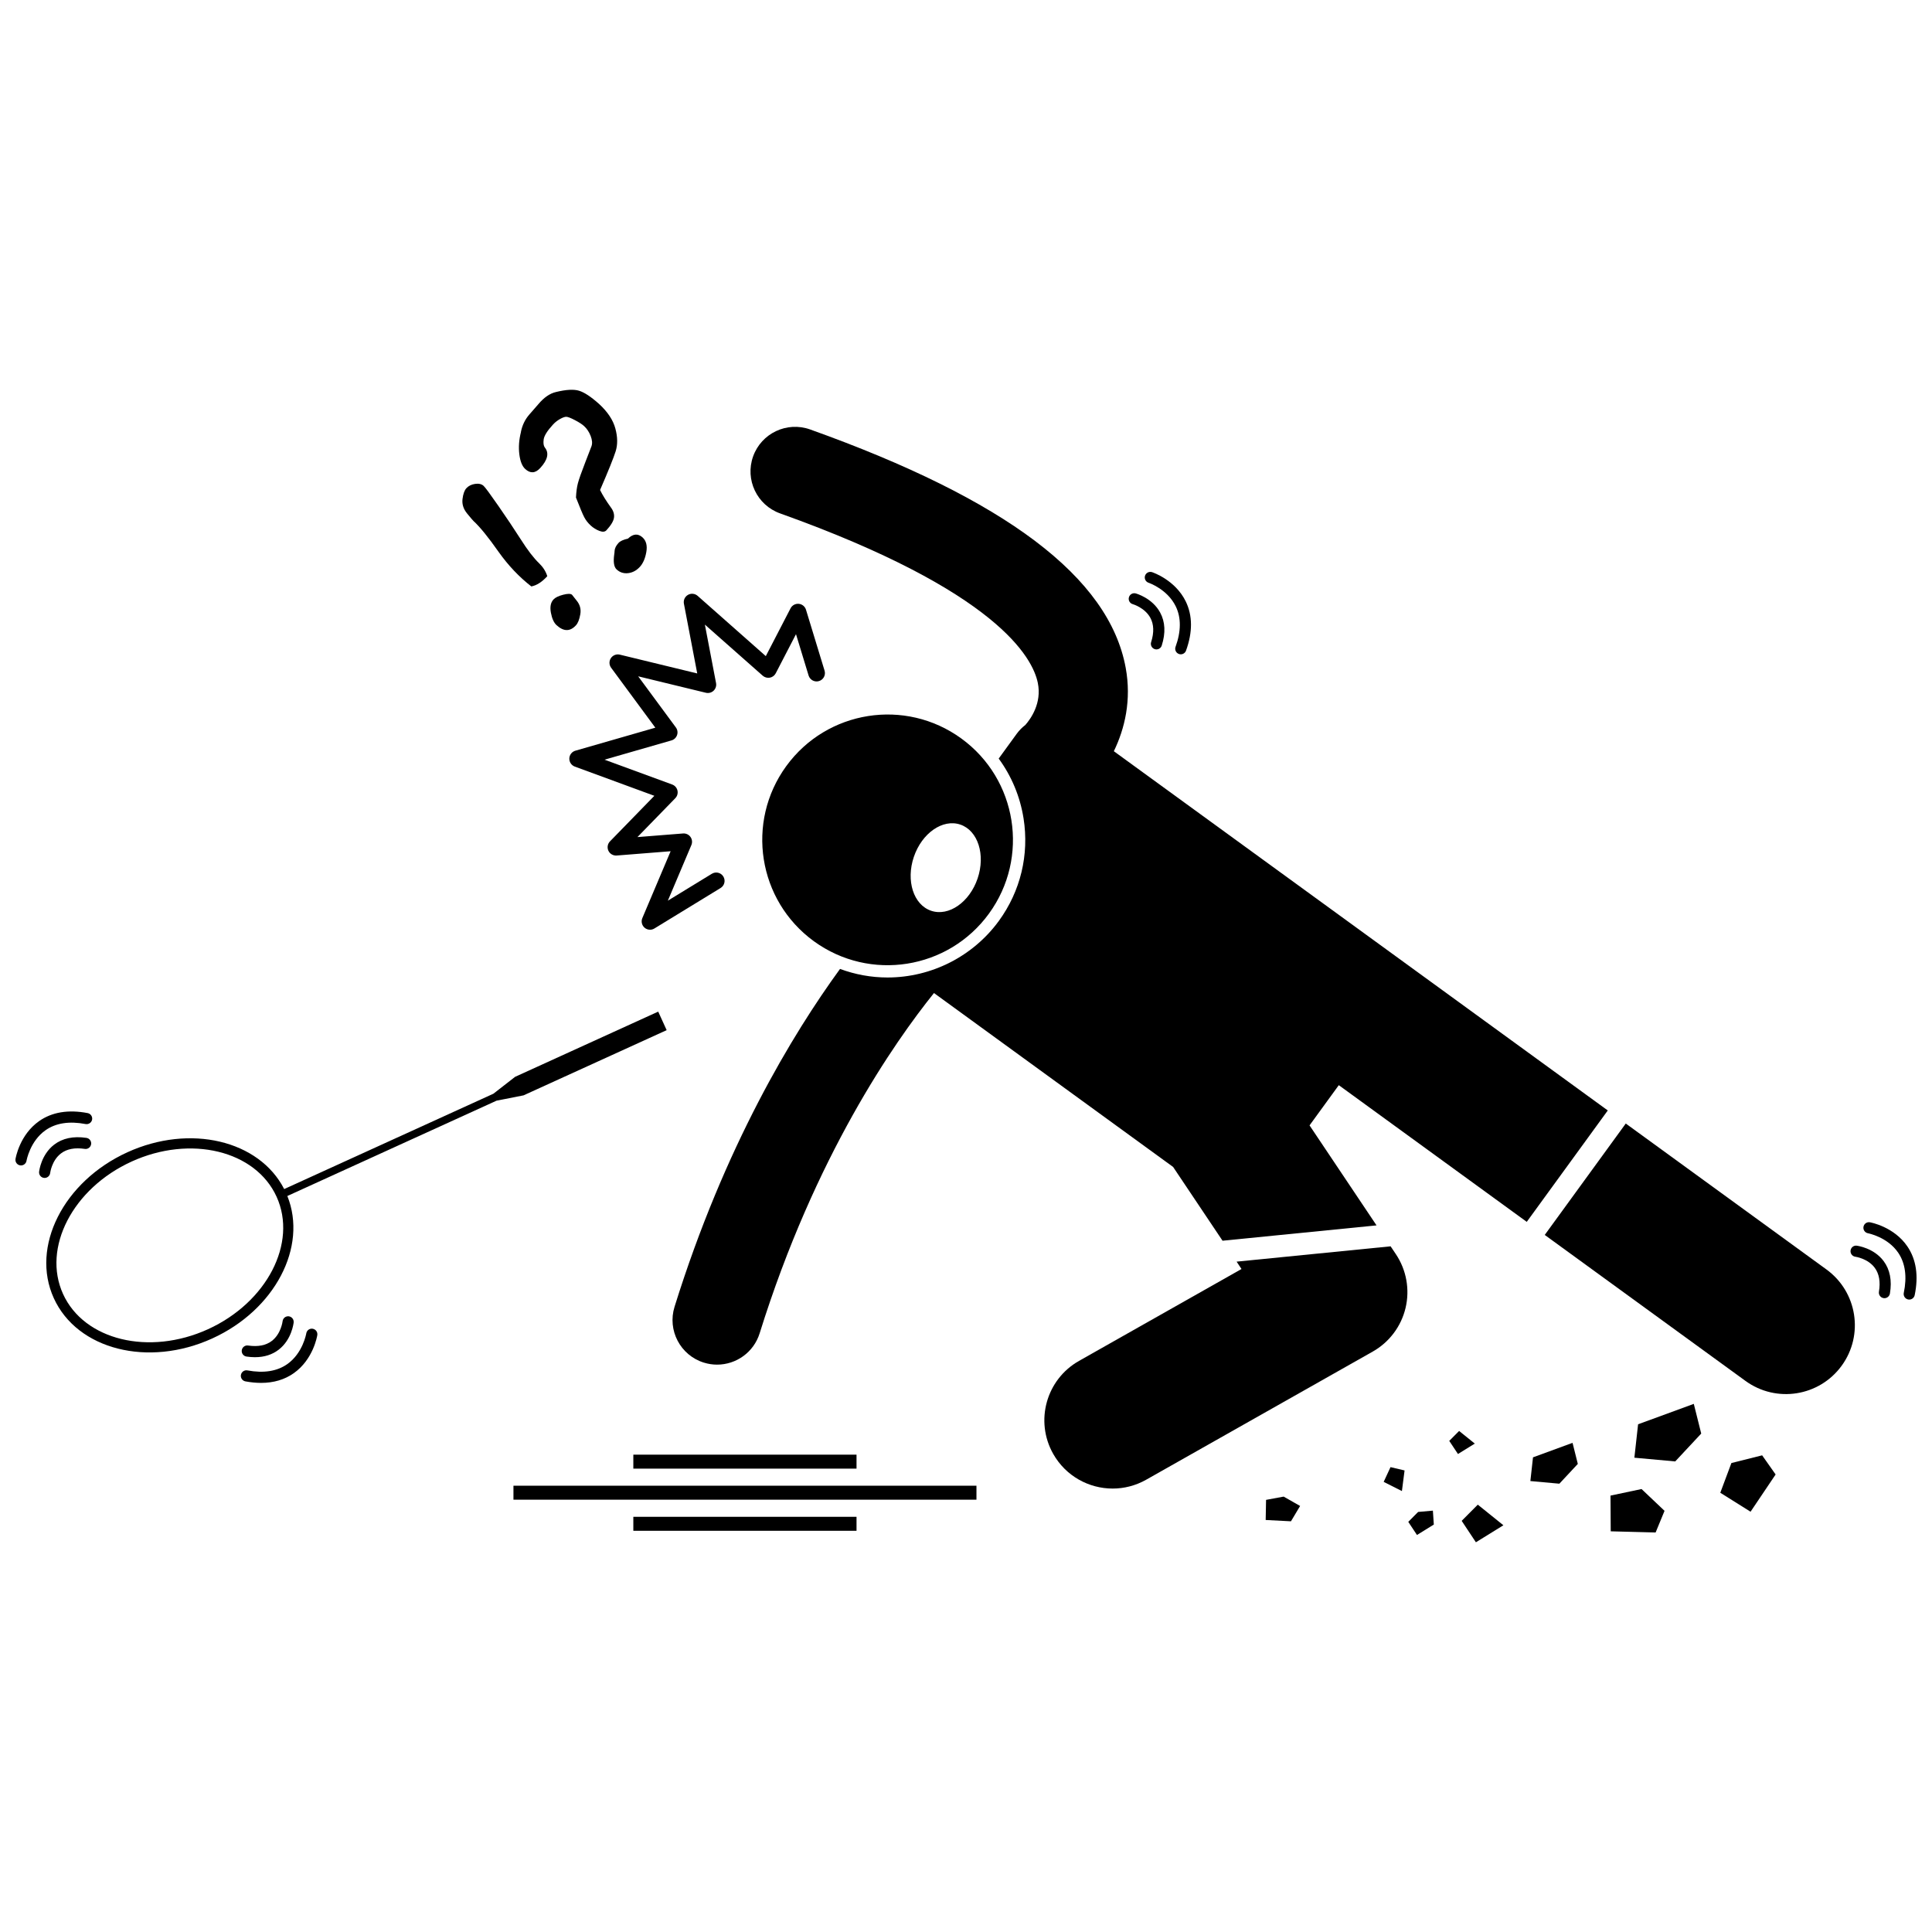
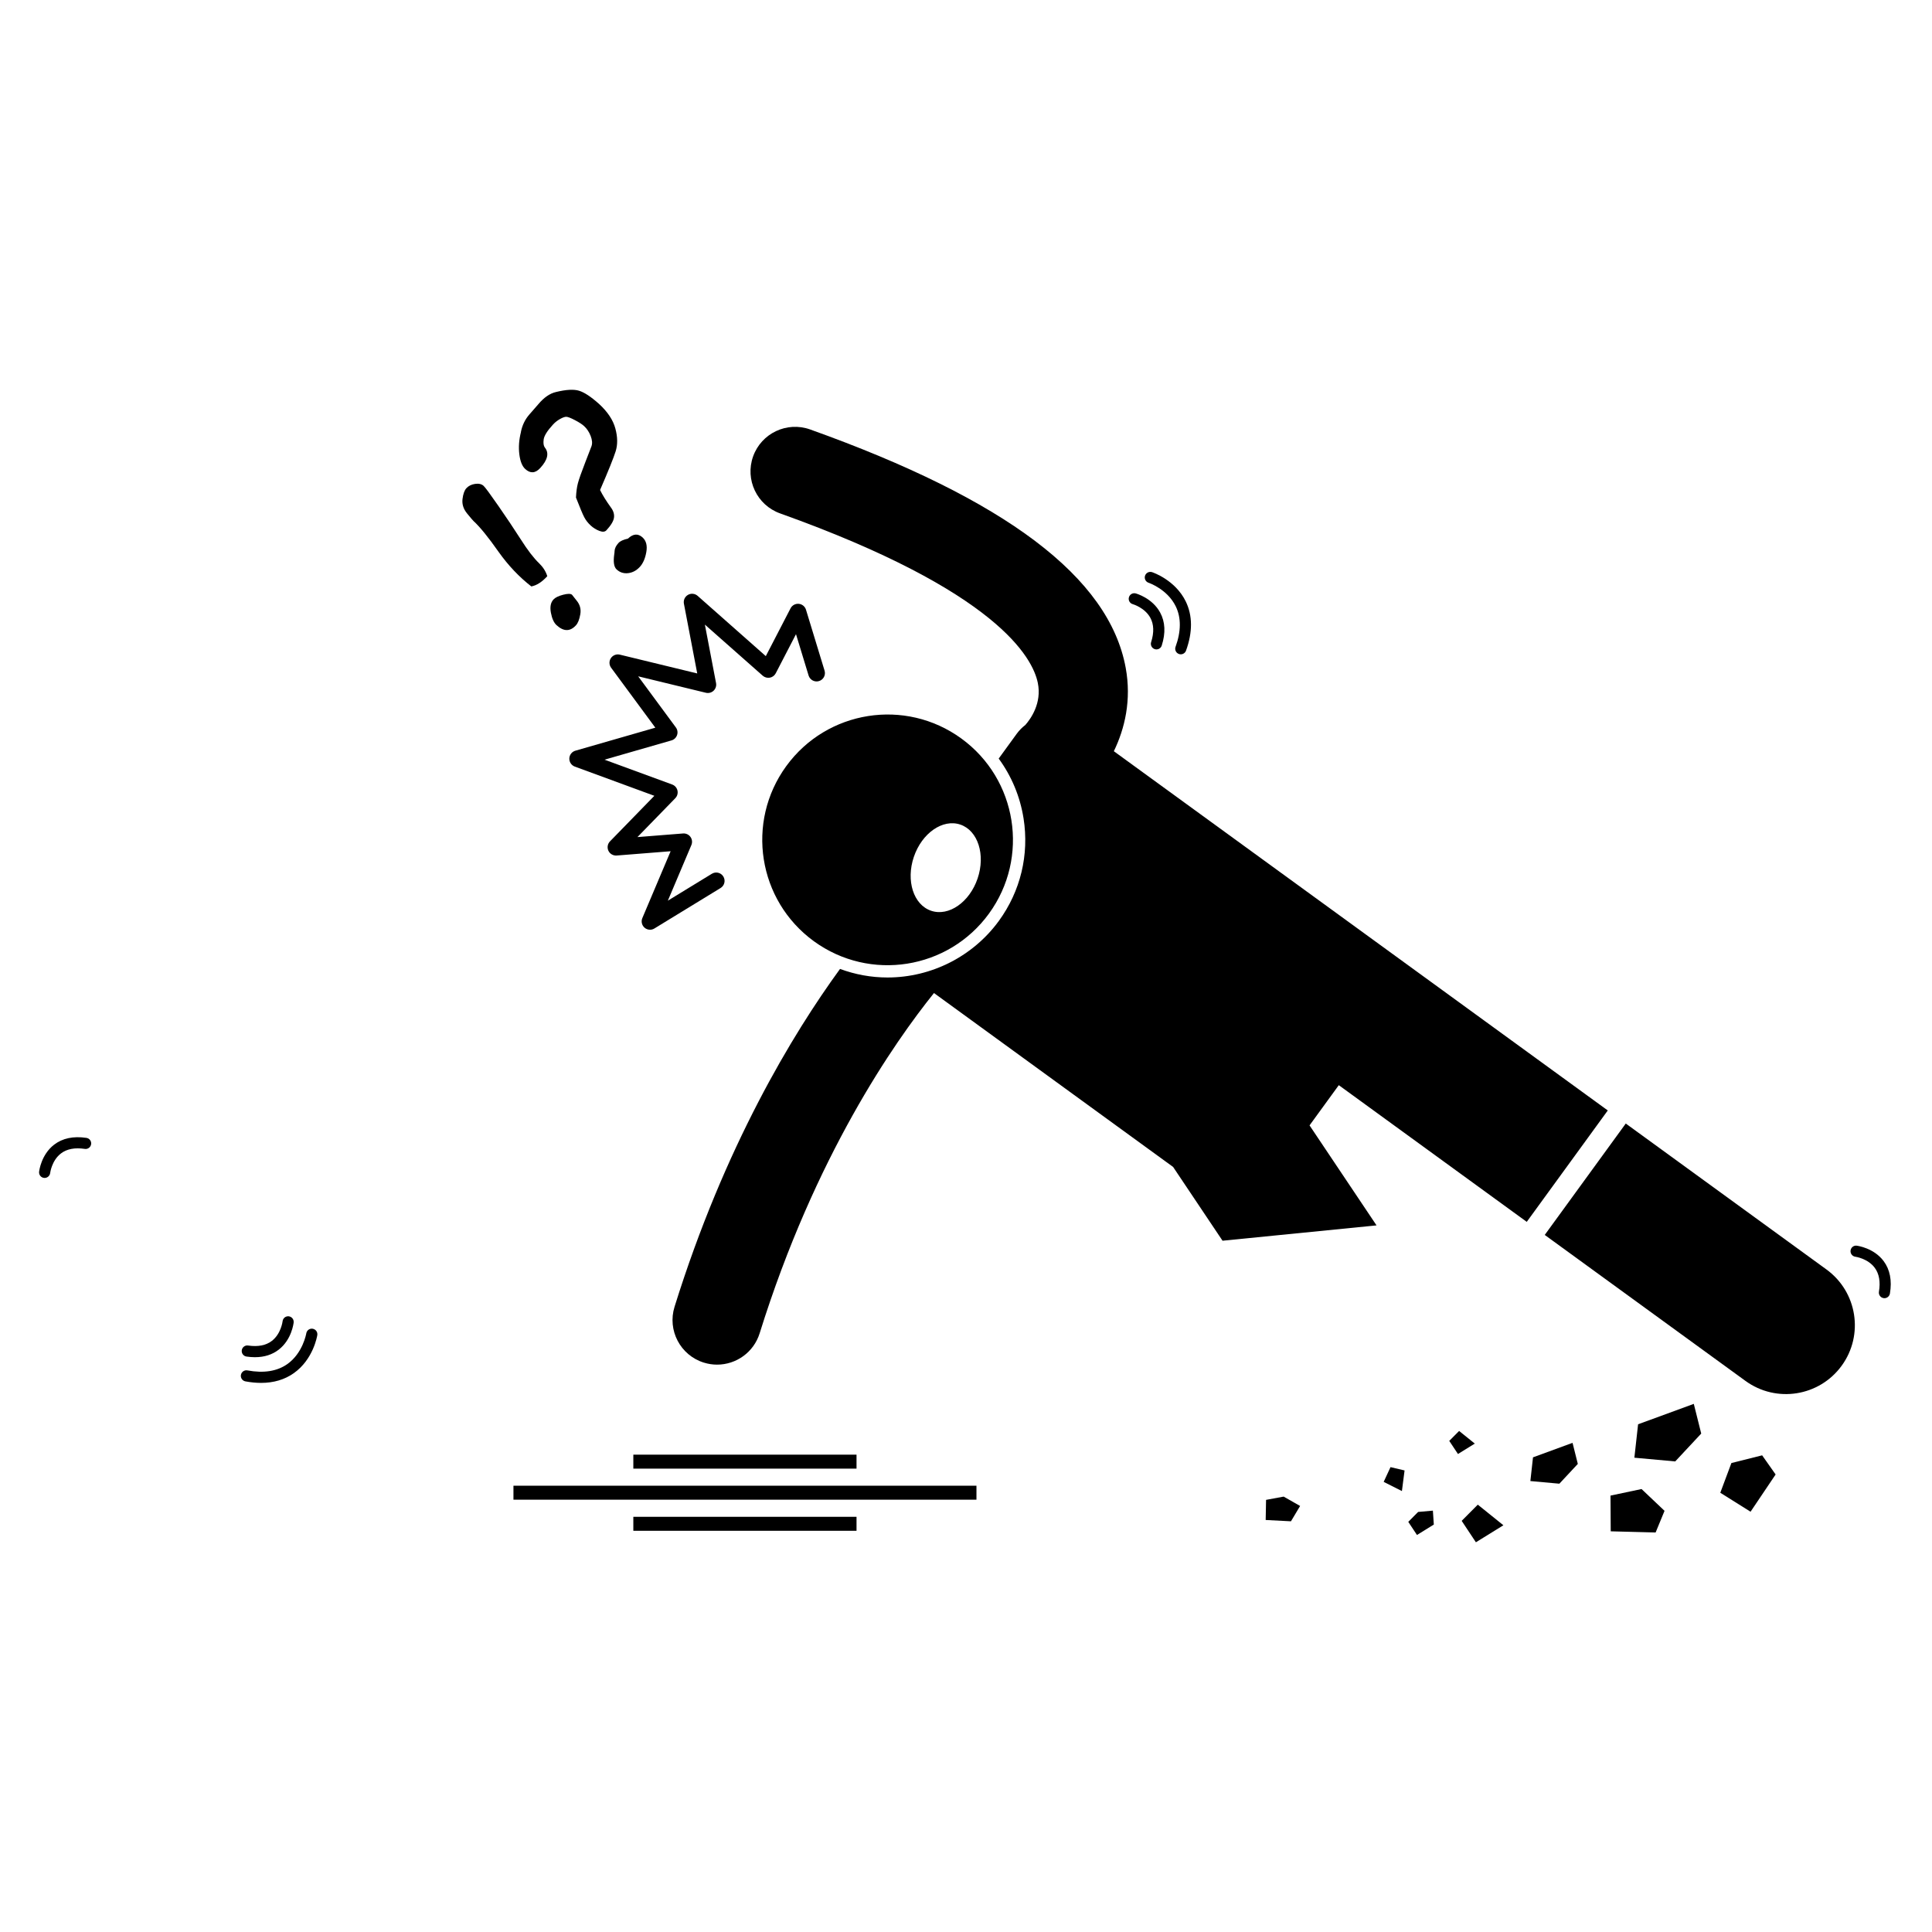
<svg xmlns="http://www.w3.org/2000/svg" width="800px" height="800px" version="1.1" viewBox="144 144 512 512">
  <defs>
    <clipPath id="b">
-       <path d="m148.09 438h20.906v15h-20.906z" />
-     </clipPath>
+       </clipPath>
    <clipPath id="a">
      <path d="m637 467h14.902v22h-14.902z" />
    </clipPath>
  </defs>
-   <path d="m320.67 417-2.238-4.91-37.93 17.285-5.754 4.477-55.438 25.262c-6.621-12.922-24.945-17.316-41.543-9.754-16.98 7.738-25.715 25.059-19.504 38.684s25.012 18.398 41.992 10.66c16.598-7.562 25.305-24.277 19.895-37.75l55.441-25.266 7.152-1.406zm-121.54 79.254c-15.602 7.109-32.836 2.926-38.418-9.324s2.566-28 18.168-35.109c15.602-7.109 32.836-2.926 38.418 9.324 5.582 12.246-2.57 27.996-18.168 35.109z" />
  <path d="m439.18 343.08c2.902-5.981 4.711-13.551 3.141-22.113-4.391-23.945-31.75-44.602-83.637-63.16-6.144-2.195-12.902 1.004-15.102 7.144-2.195 6.144 1.004 12.902 7.144 15.102 57.637 20.609 66.973 38.297 68.312 44.949 1.078 5.336-1.855 9.461-3.309 11.121-0.852 0.652-1.633 1.434-2.297 2.348l-4.769 6.562c3.394 4.625 5.668 10.027 6.59 15.855 1.52 9.621-0.797 19.258-6.527 27.137-6.84 9.402-17.875 15.02-29.516 15.02-4.356 0-8.594-0.789-12.594-2.269-12.562 17.246-30.582 46.977-43.855 89.535-1.941 6.231 1.531 12.852 7.758 14.793 1.172 0.363 2.356 0.539 3.519 0.539 5.031 0 9.695-3.242 11.273-8.297 14.641-46.957 35.668-77.082 46.203-90.18l63.371 46.086 13.098 19.551 40.812-4.062-17.754-26.504 7.75-10.656 49.812 36.223 21.473-29.523z" />
  <path d="m628.04 480.43-53.195-38.684-21.473 29.523 53.195 38.684c8.156 5.93 19.57 4.125 25.496-4.027 5.93-8.148 4.129-19.566-4.023-25.496z" />
  <path d="m406.09 386.11c10.789-14.84 7.512-35.609-7.328-46.402-14.836-10.789-35.609-7.512-46.402 7.328-10.789 14.836-7.512 35.609 7.328 46.402 14.84 10.789 35.613 7.504 46.402-7.328zm-19.91-15.035c2.141-6.305 7.656-10.133 12.32-8.551 4.664 1.582 6.715 7.977 4.574 14.285-2.141 6.305-7.656 10.133-12.32 8.551-4.668-1.582-6.715-7.977-4.574-14.285z" />
-   <path d="m473.01 480.3-43.059 24.352c-8.695 4.918-11.758 15.953-6.84 24.645 3.328 5.883 9.453 9.188 15.758 9.188 3.016 0 6.074-0.758 8.887-2.348l60.039-33.957c4.383-2.481 7.535-6.672 8.695-11.57 1.16-4.898 0.23-10.059-2.57-14.242l-1.395-2.082-40.812 4.062z" />
  <path d="m348.02 323.59c0.672-0.125 1.246-0.555 1.559-1.16l5.367-10.363 3.34 10.953c0.355 1.172 1.602 1.832 2.762 1.473 1.168-0.355 1.828-1.594 1.473-2.762l-4.926-16.152c-0.262-0.859-1.02-1.477-1.918-1.559-0.891-0.082-1.754 0.387-2.168 1.188l-6.562 12.672-18.062-15.969c-0.711-0.629-1.742-0.734-2.562-0.266-0.824 0.469-1.258 1.41-1.078 2.34l3.531 18.484-20.516-4.981c-0.902-0.219-1.852 0.152-2.367 0.926-0.516 0.773-0.492 1.793 0.062 2.543l11.715 15.887-21.188 6.098c-0.918 0.266-1.566 1.09-1.602 2.051-0.035 0.957 0.551 1.828 1.449 2.16l21.082 7.742-11.758 12.074c-0.645 0.66-0.809 1.652-0.418 2.488 0.391 0.836 1.262 1.328 2.18 1.266l14.309-1.137-7.5 17.723c-0.375 0.887-0.133 1.914 0.594 2.543 0.41 0.355 0.93 0.535 1.445 0.535 0.398 0 0.797-0.105 1.156-0.328l17.543-10.727c1.043-0.637 1.371-2 0.734-3.043-0.637-1.047-2-1.371-3.043-0.734l-11.664 7.129 6.234-14.734c0.301-0.715 0.211-1.531-0.242-2.16-0.453-0.629-1.195-0.973-1.973-0.91l-12.078 0.957 10.031-10.305c0.523-0.539 0.738-1.305 0.574-2.035-0.168-0.73-0.691-1.332-1.398-1.59l-17.93-6.582 17.738-5.106c0.695-0.199 1.25-0.73 1.484-1.414 0.234-0.688 0.117-1.445-0.316-2.027l-9.988-13.543 17.938 4.356c0.73 0.176 1.504-0.027 2.051-0.547 0.543-0.52 0.789-1.281 0.648-2.019l-2.961-15.496 15.34 13.551c0.516 0.445 1.207 0.633 1.879 0.512z" />
  <path d="m291.49 309.67c1.875 1.723 3.594 1.738 5.144 0.043 0.523-0.57 0.906-1.535 1.148-2.898 0.246-1.363-0.078-2.578-0.965-3.648l-1.219-1.543c-0.355-0.324-1.145-0.328-2.371-0.008-1.227 0.32-2.082 0.738-2.562 1.262-0.734 0.801-0.957 1.969-0.668 3.508 0.289 1.539 0.785 2.637 1.492 3.285z" />
  <path d="m269.48 282.07c1.707 1.566 3.93 4.301 6.668 8.203 2.547 3.586 5.434 6.629 8.66 9.137 1.406-0.266 2.816-1.168 4.227-2.707-0.379-1.254-1.102-2.398-2.164-3.43-1.418-1.355-3.039-3.465-4.859-6.328-1.758-2.746-3.731-5.699-5.922-8.855-2.188-3.156-3.5-4.934-3.93-5.328-0.539-0.492-1.293-0.668-2.262-0.523s-1.734 0.527-2.301 1.141c-0.523 0.57-0.863 1.531-1.027 2.879-0.164 1.352 0.238 2.621 1.203 3.805 0.969 1.18 1.535 1.852 1.707 2.008z" />
  <path d="m290.56 256.5c0.523-0.57 1.137-1.055 1.844-1.453 0.707-0.398 1.266-0.598 1.668-0.594 0.406 0.008 1.164 0.297 2.277 0.879 1.113 0.582 1.93 1.109 2.449 1.59 0.738 0.676 1.316 1.547 1.73 2.606 0.414 1.062 0.488 1.965 0.227 2.715l-1.637 4.238c-1.039 2.676-1.691 4.531-1.965 5.57s-0.445 2.305-0.512 3.801c1.047 2.688 1.777 4.43 2.195 5.227 0.418 0.793 0.988 1.523 1.711 2.188 0.676 0.621 1.438 1.094 2.289 1.422 0.848 0.328 1.469 0.273 1.867-0.156 1.215-1.324 1.883-2.438 2.008-3.344s-0.145-1.805-0.805-2.691c-1.227-1.691-2.188-3.238-2.883-4.641 2.207-5.09 3.582-8.512 4.137-10.273 0.551-1.758 0.527-3.766-0.082-6.023-0.605-2.258-2.055-4.438-4.348-6.539l-0.023-0.02c-2.106-1.875-3.852-3.027-5.246-3.453-1.391-0.43-3.418-0.32-6.082 0.328-1.641 0.367-3.211 1.445-4.715 3.238-0.789 0.922-1.582 1.832-2.387 2.738-1.141 1.305-1.887 2.859-2.238 4.664l0.02-0.023c-0.52 2.047-0.664 4.004-0.434 5.871 0.227 1.867 0.75 3.176 1.566 3.922 1.355 1.242 2.68 1.156 3.981-0.262 1.988-2.168 2.394-3.981 1.207-5.438-0.328-0.441-0.43-1.152-0.301-2.125 0.129-0.984 0.957-2.301 2.481-3.961z" />
  <path d="m310.41 286.74c-1.215 0.273-2.047 0.656-2.5 1.148-0.648 0.707-0.996 1.41-1.039 2.106-0.004 0.25-0.035 0.562-0.094 0.934-0.285 2.008-0.07 3.336 0.637 3.984 0.863 0.793 1.879 1.117 3.055 0.977s2.207-0.695 3.098-1.664c0.848-0.922 1.418-2.231 1.715-3.93 0.297-1.695-0.031-2.984-0.984-3.859-1.215-1.109-2.508-1.008-3.887 0.305z" />
  <path d="m311.84 545.97h59.148v3.703h-59.148z" />
  <path d="m311.84 529.5h59.148v3.703h-59.148z" />
  <path d="m280.07 537.73h122.7v3.703h-122.7z" />
  <path d="m158.33 447.36c-3.445 2.66-3.949 6.992-3.969 7.176-0.086 0.809 0.496 1.531 1.305 1.621 0.055 0.008 0.109 0.008 0.164 0.008 0.738 0 1.379-0.559 1.465-1.312 0.004-0.031 0.406-3.301 2.856-5.176 1.566-1.199 3.695-1.602 6.316-1.207 0.805 0.129 1.559-0.43 1.68-1.238 0.121-0.805-0.434-1.559-1.238-1.68-3.461-0.52-6.344 0.09-8.578 1.809z" />
  <g clip-path="url(#b)">
    <path d="m167.23 438.98c-5.125-0.98-9.449-0.27-12.852 2.117-5.18 3.629-6.227 9.785-6.269 10.043-0.129 0.805 0.414 1.559 1.219 1.691 0.082 0.012 0.16 0.02 0.242 0.02 0.707 0 1.336-0.516 1.457-1.234 0.008-0.051 0.914-5.223 5.07-8.117 2.719-1.895 6.281-2.438 10.582-1.617 0.797 0.148 1.574-0.371 1.727-1.172 0.148-0.801-0.375-1.578-1.176-1.73z" />
  </g>
  <path d="m211.57 503.67c2.481 0 4.602-0.676 6.324-2.019 3.434-2.676 3.91-7.012 3.93-7.195 0.082-0.812-0.508-1.535-1.316-1.621-0.824-0.078-1.535 0.508-1.617 1.32-0.004 0.031-0.398 3.289-2.809 5.168-1.562 1.219-3.688 1.641-6.332 1.254-0.797-0.129-1.555 0.438-1.676 1.246-0.117 0.805 0.441 1.555 1.246 1.676 0.777 0.113 1.527 0.172 2.25 0.172z" />
  <path d="m226.86 496.13c-0.801-0.137-1.559 0.418-1.691 1.223-0.008 0.051-0.891 5.227-5.027 8.145-2.711 1.91-6.269 2.473-10.57 1.672-0.801-0.156-1.574 0.383-1.723 1.184-0.148 0.801 0.383 1.57 1.184 1.723 1.453 0.27 2.836 0.402 4.156 0.402 3.344 0 6.254-0.863 8.684-2.586 5.16-3.652 6.176-9.816 6.215-10.074 0.129-0.809-0.422-1.562-1.227-1.688z" />
  <path d="m450.02 316.03c0.148 0.047 0.301 0.07 0.449 0.07 0.625 0 1.207-0.398 1.406-1.027 1.062-3.336 0.918-6.281-0.43-8.758-2.082-3.824-6.281-5-6.461-5.051-0.785-0.215-1.598 0.25-1.812 1.039-0.215 0.785 0.25 1.598 1.039 1.812 0.031 0.008 3.18 0.926 4.641 3.609 0.949 1.742 1.016 3.91 0.207 6.449-0.246 0.773 0.184 1.605 0.961 1.855z" />
  <path d="m456.42 317.31c0.164 0.059 0.336 0.09 0.5 0.09 0.605 0 1.172-0.375 1.387-0.973 1.773-4.906 1.754-9.289-0.062-13.023-2.766-5.688-8.68-7.691-8.93-7.773-0.781-0.258-1.609 0.168-1.867 0.941-0.254 0.773 0.164 1.609 0.941 1.867 0.051 0.016 4.973 1.684 7.199 6.258 1.453 2.992 1.438 6.602-0.059 10.73-0.273 0.762 0.121 1.609 0.891 1.883z" />
  <path d="m636.06 474.12c-0.809-0.117-1.539 0.473-1.641 1.281-0.102 0.805 0.469 1.543 1.277 1.648 0.031 0.004 3.297 0.457 5.133 2.934 1.172 1.586 1.547 3.715 1.109 6.332-0.133 0.805 0.406 1.566 1.211 1.699 0.082 0.016 0.164 0.02 0.246 0.02 0.707 0 1.332-0.512 1.453-1.234 0.578-3.453 0.016-6.352-1.672-8.609-2.609-3.484-6.938-4.047-7.117-4.07z" />
  <g clip-path="url(#a)">
-     <path d="m639.55 467.92c-0.816-0.148-1.566 0.395-1.707 1.191-0.145 0.801 0.387 1.566 1.191 1.715 0.051 0.008 5.207 0.996 8.035 5.195 1.852 2.75 2.344 6.316 1.453 10.605-0.164 0.797 0.348 1.578 1.145 1.746 0.102 0.02 0.203 0.031 0.301 0.031 0.684 0 1.301-0.48 1.445-1.18 1.059-5.109 0.41-9.441-1.918-12.883-3.547-5.234-9.688-6.375-9.945-6.422z" />
-   </g>
+     </g>
  <path d="m578.11 521.45-0.984 8.859 10.824 0.984 6.891-7.383-1.969-7.871z" />
  <path d="m550.26 530.21-0.695 6.285 7.684 0.699 4.887-5.242-1.395-5.586z" />
  <path d="m519.82 544.68-2.613 2.625 2.305 3.481 4.465-2.762-0.246-3.691z" />
  <path d="m479.52 541.48-0.102 5.332 6.699 0.348 2.426-4.062-4.359-2.481z" />
  <path d="m570.8 540.35 0.059 9.465 11.898 0.309 2.363-5.738-6.094-5.777z" />
  <path d="m602.84 531.72-2.945 7.875 8.02 5.027 6.644-9.871-3.574-5.074z" />
  <path d="m531.36 547.04 3.766 5.68 7.289-4.508-6.785-5.465z" />
  <path d="m510.69 536.71 4.832 2.438 0.703-5.465-3.723-0.879z" />
  <path d="m530.68 523.22-2.613 2.629 2.309 3.477 4.461-2.758z" />
</svg>